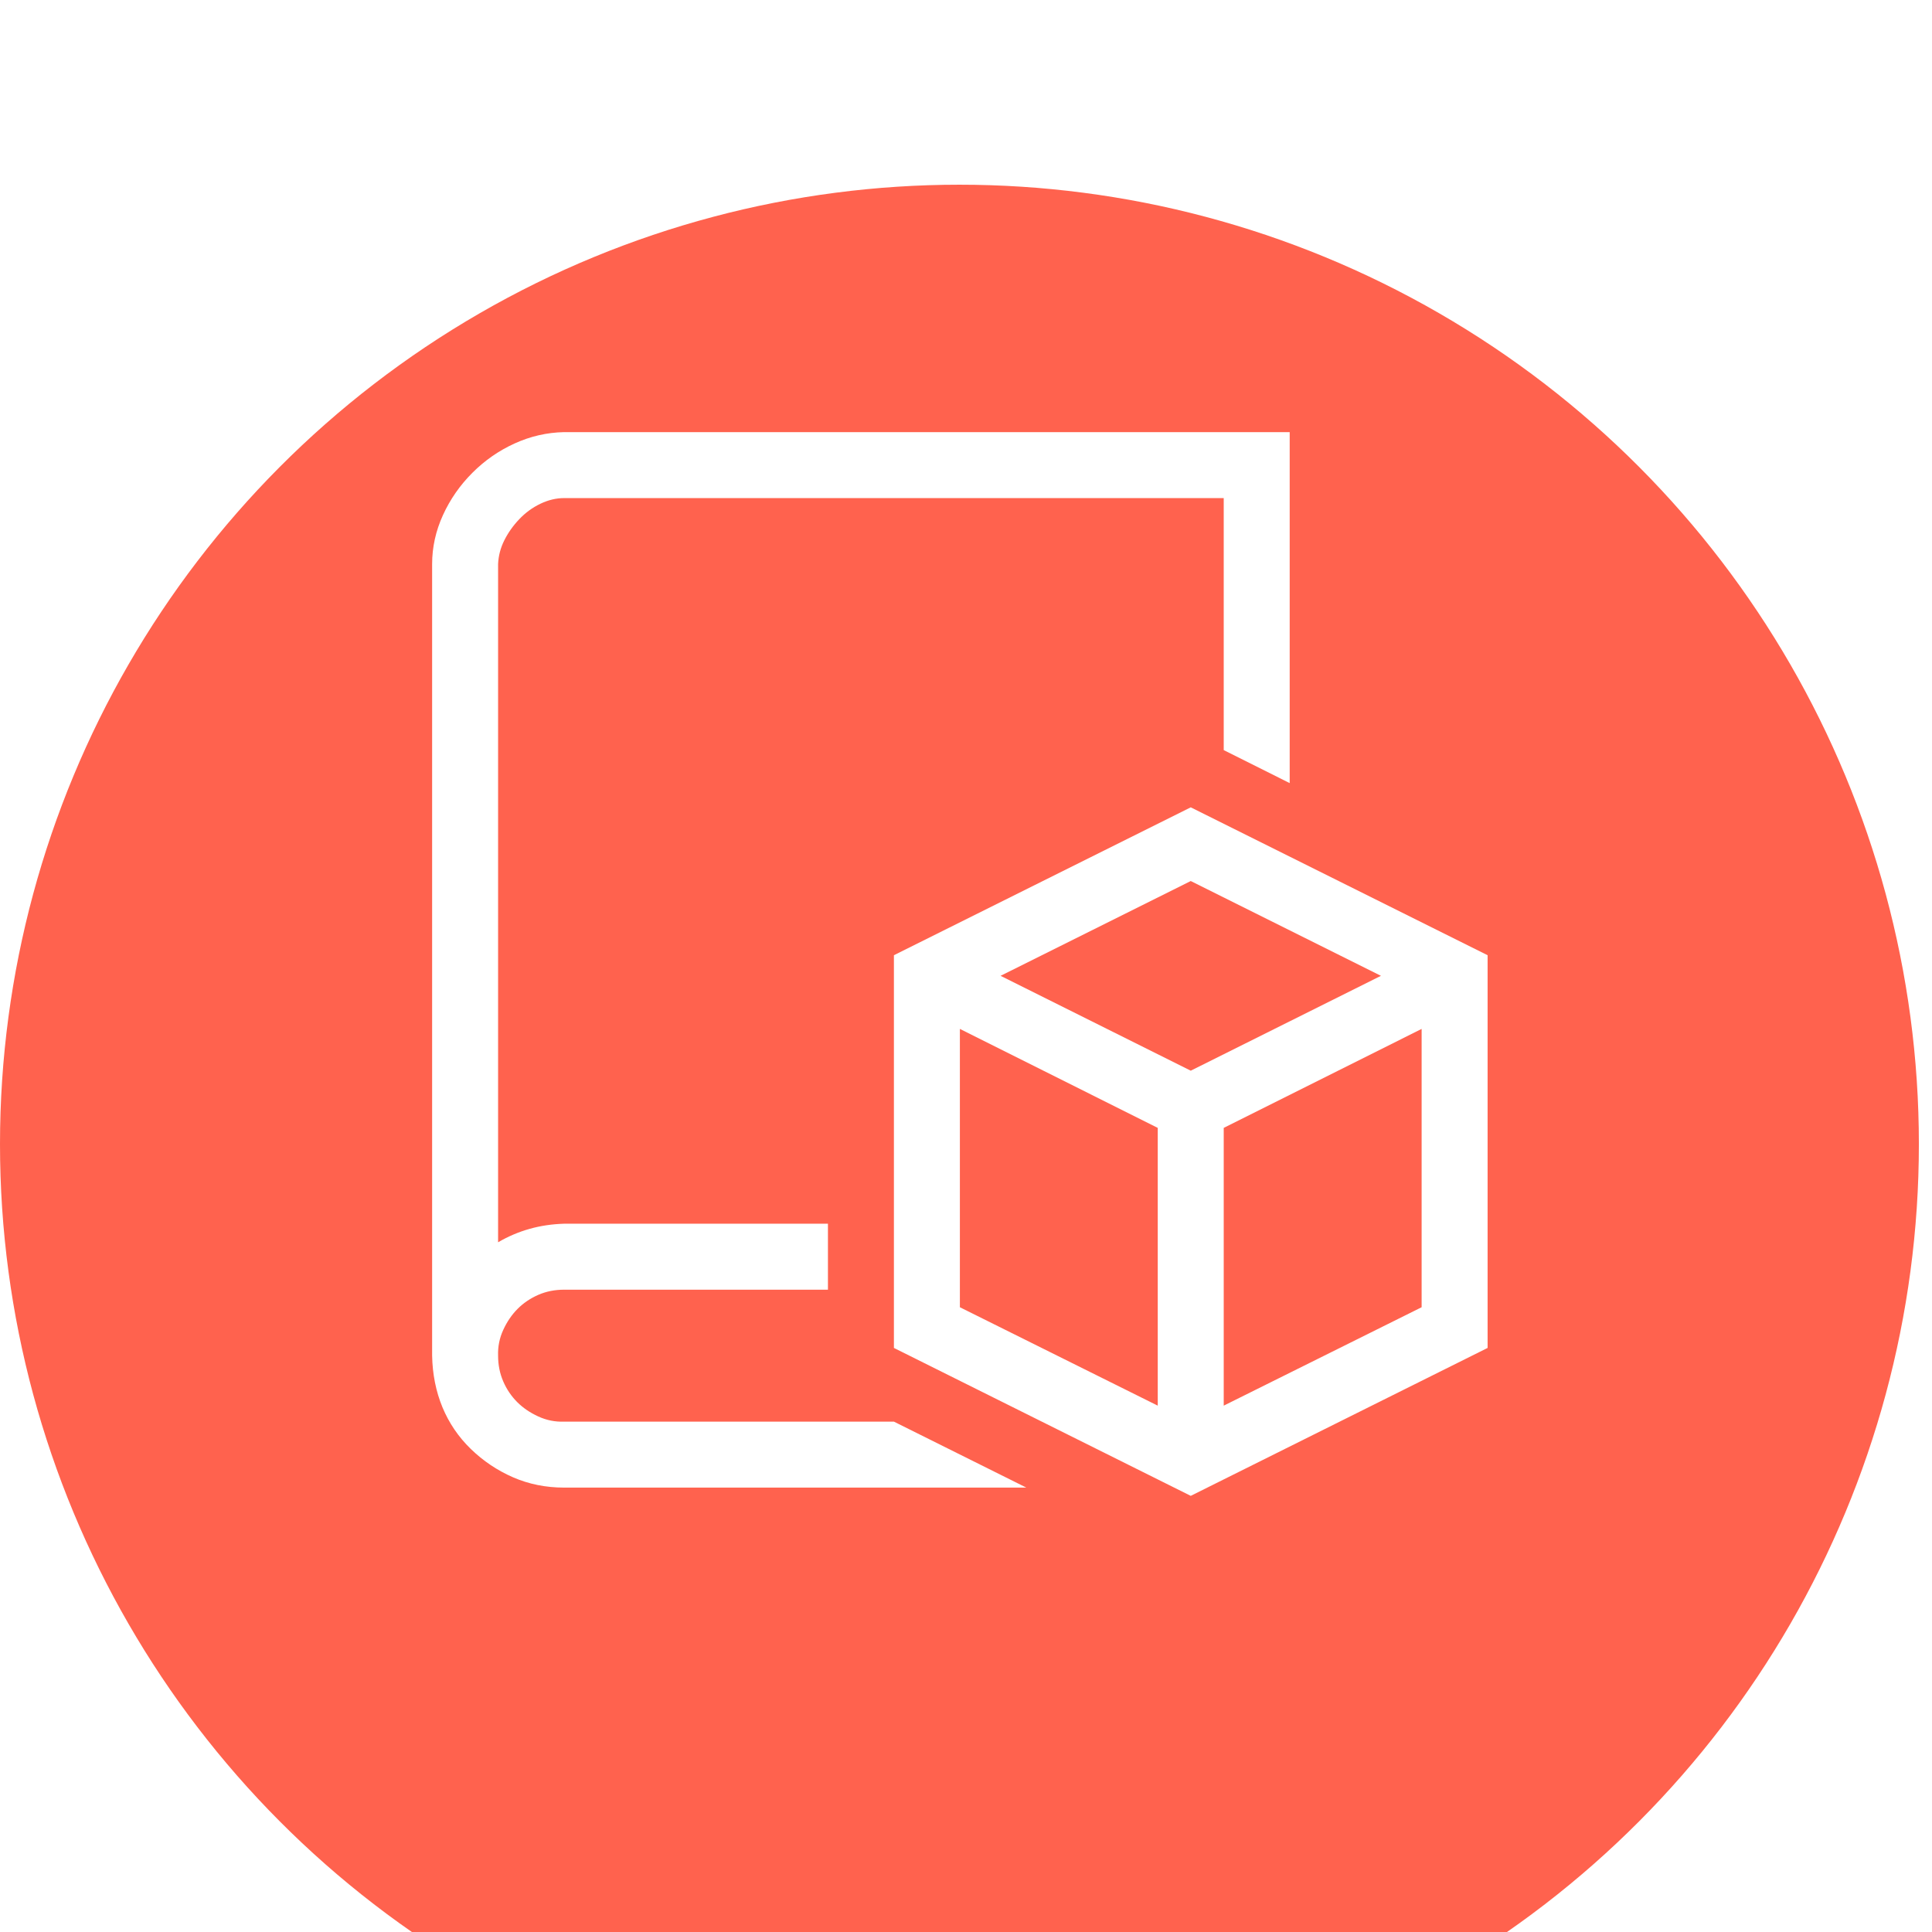
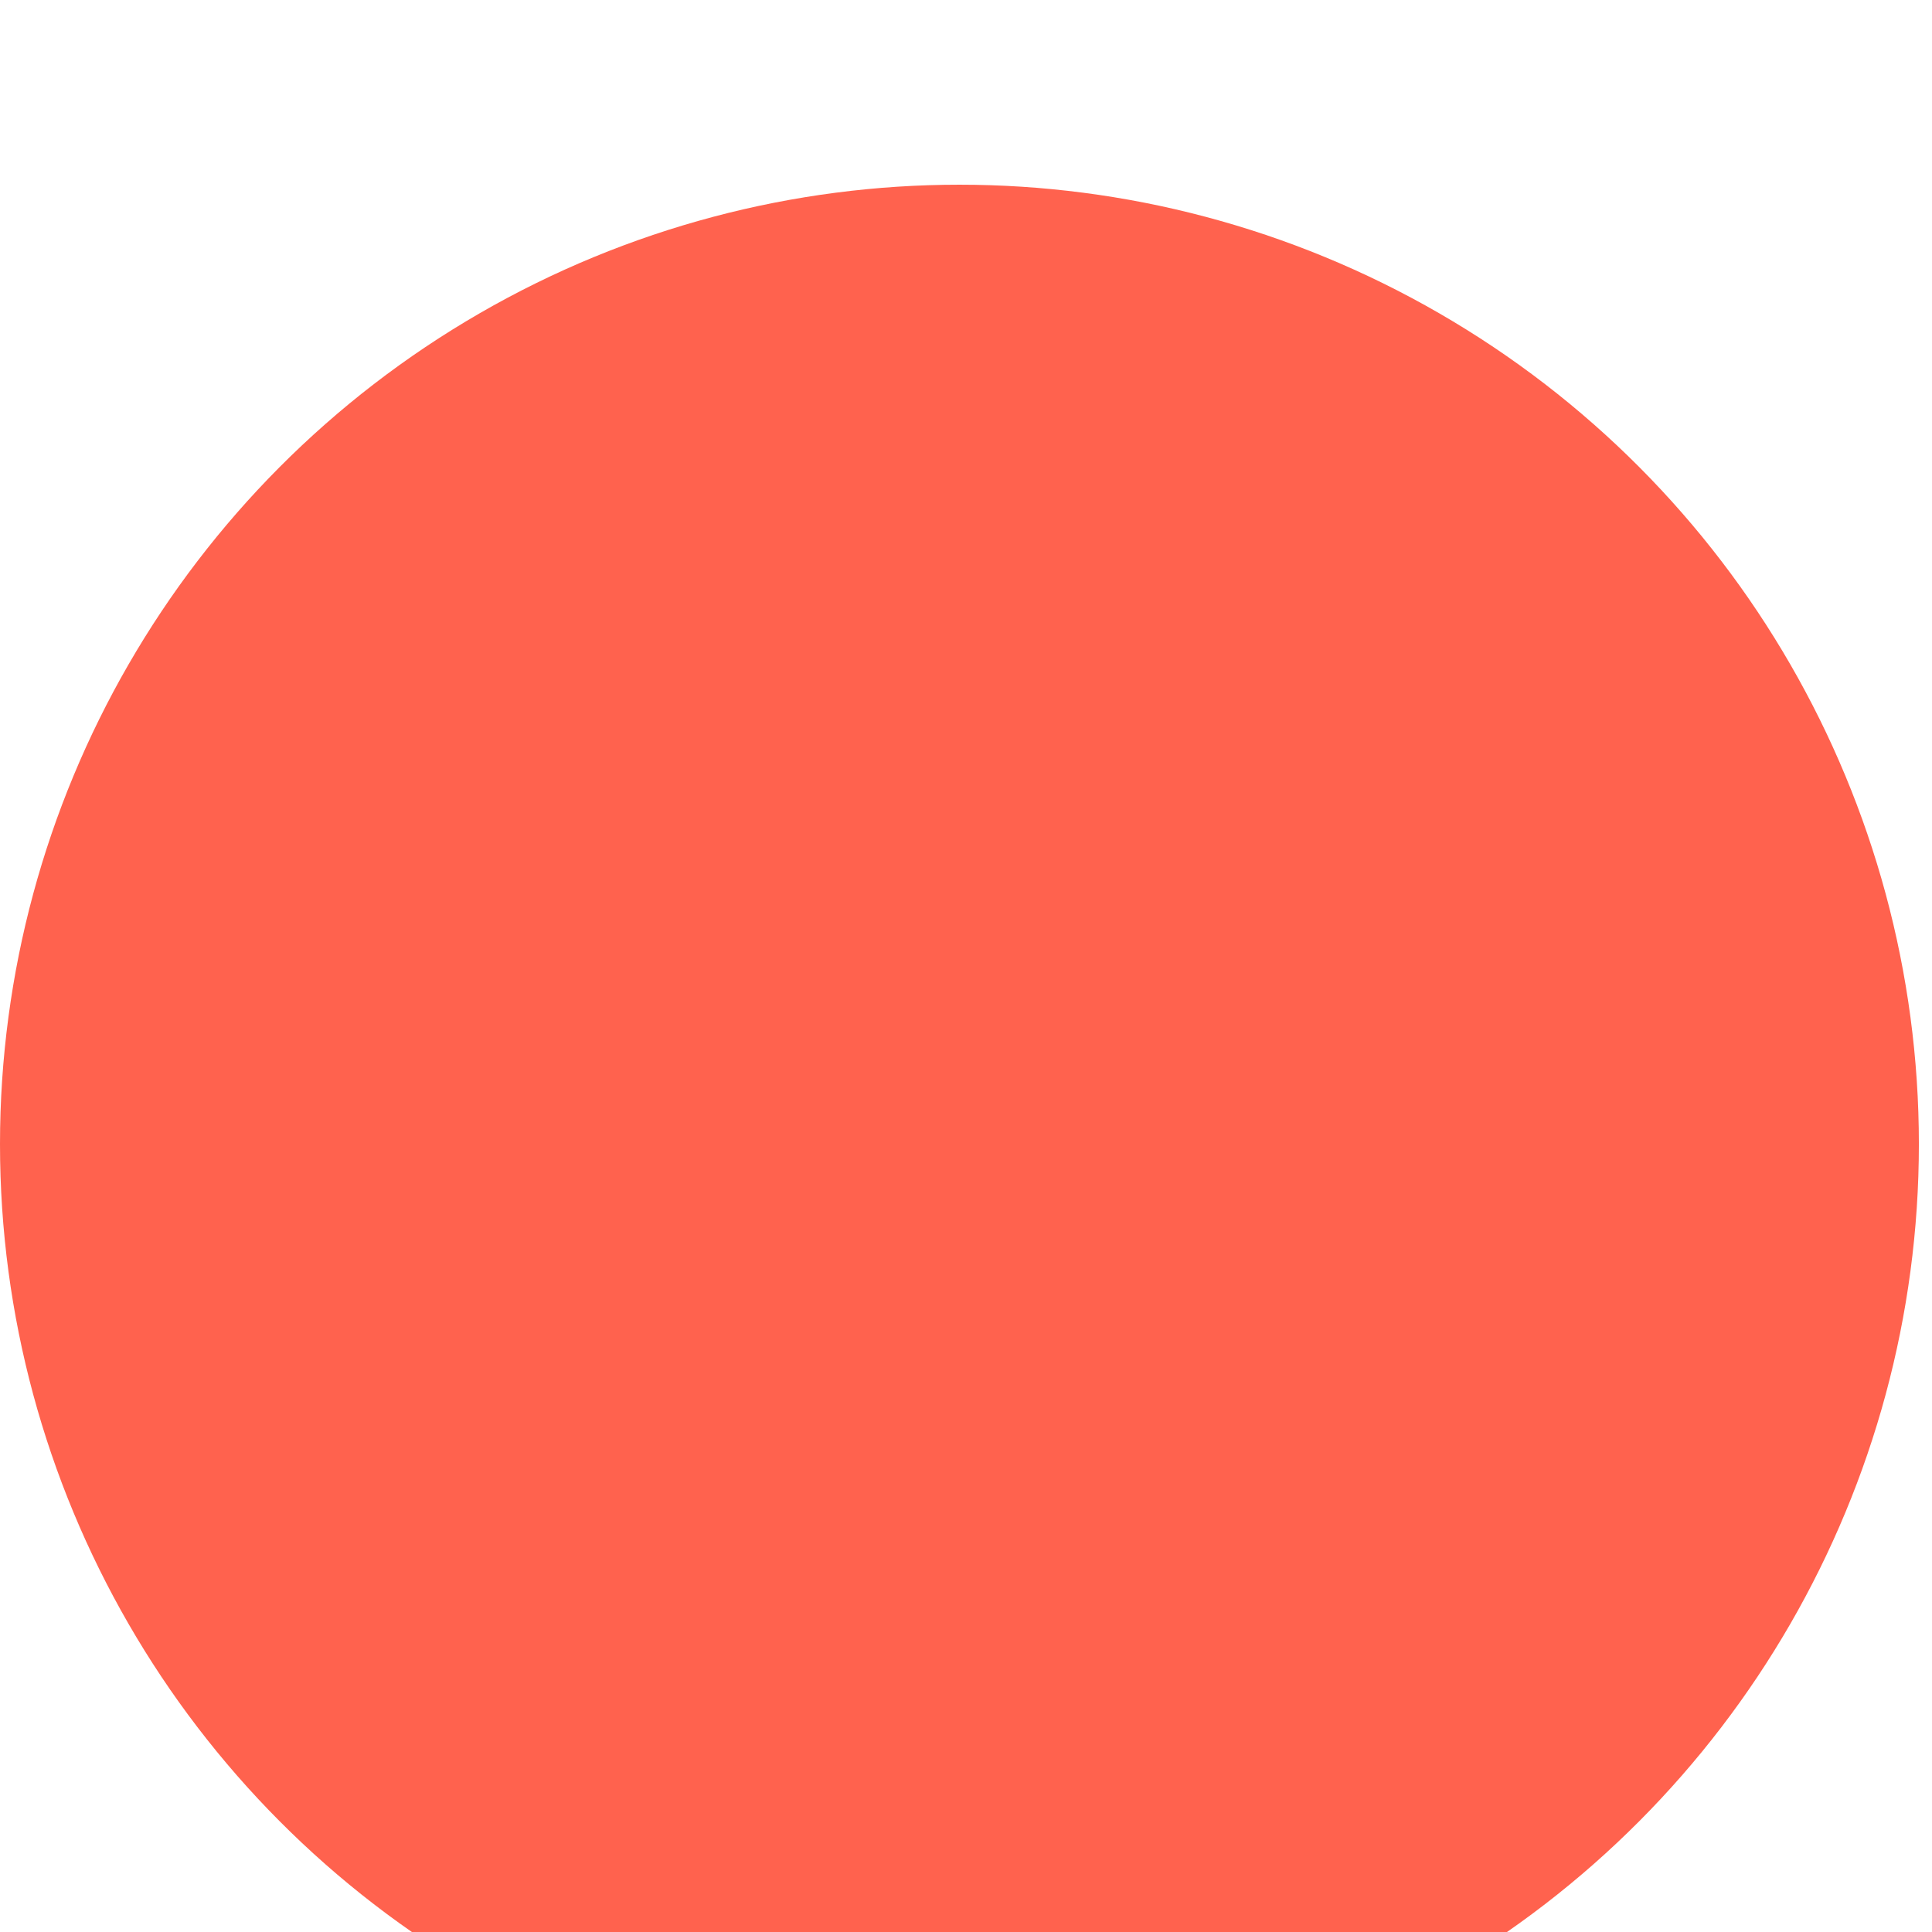
<svg xmlns="http://www.w3.org/2000/svg" width="48" height="48" viewBox="0 0 48 48" fill="none">
  <g filter="url(#filter0_i_8_52)">
    <circle cx="23.837" cy="23.837" r="23.837" fill="#FF624E" />
  </g>
-   <path d="M12.375 33.681C12.375 33.912 12.418 34.125 12.503 34.321C12.588 34.518 12.704 34.688 12.849 34.834C12.994 34.979 13.169 35.098 13.374 35.192C13.579 35.286 13.792 35.329 14.014 35.32H22.209L25.499 36.959H14.014C13.562 36.959 13.139 36.874 12.746 36.703C12.354 36.532 12.004 36.297 11.697 35.999C11.389 35.7 11.155 35.354 10.992 34.962C10.83 34.569 10.745 34.142 10.736 33.681V14.014C10.736 13.596 10.826 13.19 11.005 12.798C11.184 12.405 11.428 12.055 11.735 11.748C12.042 11.44 12.392 11.197 12.785 11.018C13.178 10.839 13.587 10.745 14.014 10.736H32.042V19.456L30.403 18.636V12.375H14.014C13.818 12.375 13.621 12.422 13.425 12.516C13.229 12.61 13.054 12.738 12.9 12.9C12.746 13.062 12.623 13.237 12.529 13.425C12.435 13.613 12.384 13.809 12.375 14.014V30.864C12.623 30.719 12.883 30.608 13.156 30.531C13.429 30.454 13.715 30.412 14.014 30.403H20.57V32.042H14.014C13.784 32.042 13.57 32.085 13.374 32.17C13.178 32.256 13.007 32.371 12.862 32.516C12.717 32.661 12.597 32.836 12.503 33.041C12.409 33.246 12.367 33.459 12.375 33.681ZM36.959 23.732V33.489L29.584 37.164L22.209 33.489V23.732L29.584 20.058L36.959 23.732ZM29.584 21.889L24.859 24.244L29.584 26.601L34.309 24.244L29.584 21.889ZM23.848 32.478L28.764 34.923V28.022L23.848 25.563V32.478ZM35.32 32.478V25.563L30.403 28.022V34.923L35.32 32.478Z" fill="white" />
  <defs>
    <filter id="filter0_i_8_52" x="0" y="0" width="47.675" height="52.264" filterUnits="userSpaceOnUse" color-interpolation-filters="sRGB">
      <feFlood flood-opacity="0" result="BackgroundImageFix" />
      <feBlend mode="normal" in="SourceGraphic" in2="BackgroundImageFix" result="shape" />
      <feColorMatrix in="SourceAlpha" type="matrix" values="0 0 0 0 0 0 0 0 0 0 0 0 0 0 0 0 0 0 127 0" result="hardAlpha" />
      <feOffset dy="4.589" />
      <feGaussianBlur stdDeviation="4.016" />
      <feComposite in2="hardAlpha" operator="arithmetic" k2="-1" k3="1" />
      <feColorMatrix type="matrix" values="0 0 0 0 1 0 0 0 0 1 0 0 0 0 1 0 0 0 0.55 0" />
      <feBlend mode="normal" in2="shape" result="effect1_innerShadow_8_52" />
    </filter>
  </defs>
</svg>